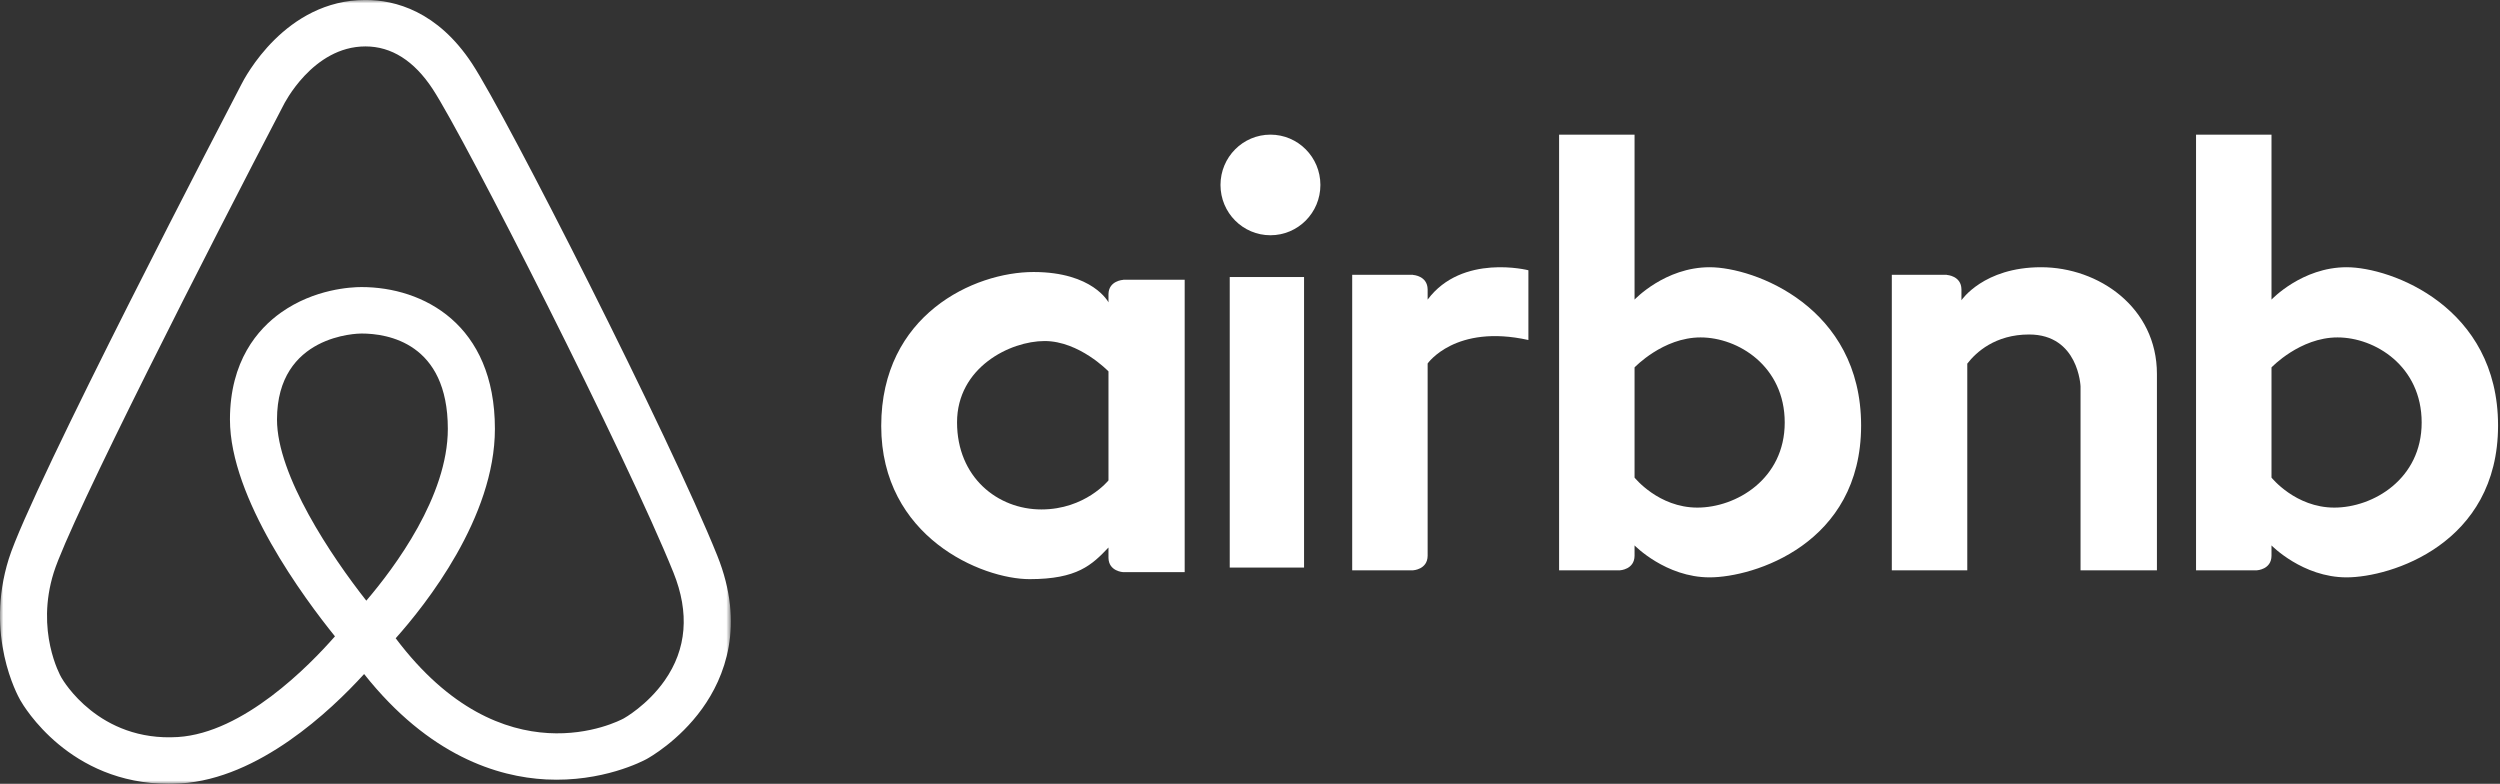
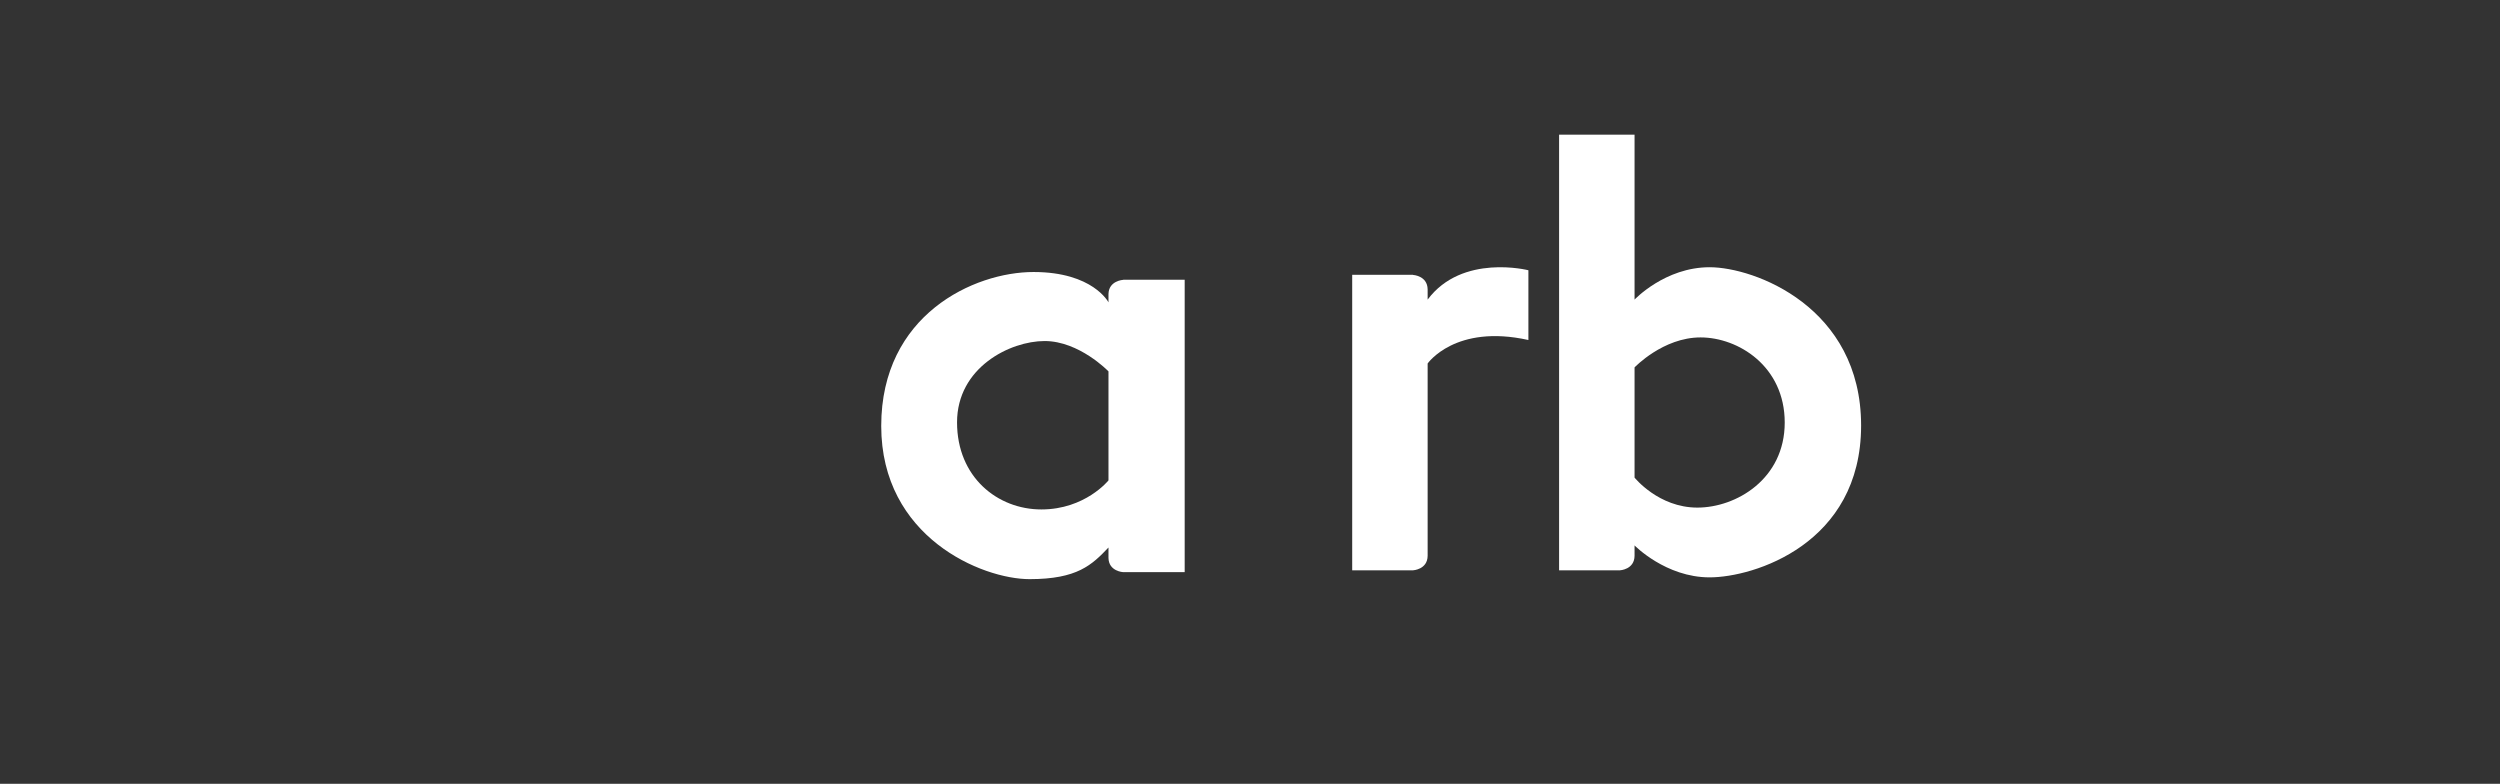
<svg xmlns="http://www.w3.org/2000/svg" xmlns:xlink="http://www.w3.org/1999/xlink" width="370px" height="116px" viewBox="0 0 370 116" version="1.1">
  <rect x="0" y="0" width="370" height="116" fill="#333333" stroke="none" />
  <title>Group 19</title>
  <desc>Created with Sketch.</desc>
  <defs>
    <polygon id="path-1" points="0 0.995 108.167 0.995 108.167 116.999 0 116.999" />
  </defs>
  <g id="BOSQUA" stroke="none" stroke-width="1" fill="none" fill-rule="evenodd">
    <g id="Group-19" transform="translate(0, -1.5)">
      <g id="Group-6" transform="translate(0, 0.5)">
        <g id="Group-3">
          <mask id="mask-2" fill="white">
            <use xlink:href="#path-1" />
          </mask>
          <g id="Clip-2" />
-           <path d="M106.15,83.214 C99.077,65.628 74.941,18.122 69.865,10.411 C64.739,2.629 58.456,0.994 54.087,0.994 C42.204,0.994 36.207,12.517 35.69,13.552 C34.182,16.448 4.556,73.287 1.295,83.724 C-2.248,95.045 2.552,103.836 3.002,104.626 C3.508,105.52 10.266,116.999 24.953,116.999 C25.548,116.999 26.153,116.981 26.773,116.943 C38.299,116.219 48.901,106.233 53.889,100.758 C63.504,112.89 73.688,115.985 80.807,116.356 C89.162,116.789 95.151,113.637 95.696,113.34 C96.058,113.141 100.465,110.678 103.913,105.891 C107.237,101.275 110.327,93.595 106.15,83.214 M54.215,89.898 C49.061,83.357 40.996,71.362 40.996,63.095 C40.996,50.506 52.997,50.362 53.51,50.362 C57.348,50.362 66.279,51.735 66.279,64.472 C66.279,74.44 58.424,84.968 54.215,89.898 M98.373,101.715 C95.803,105.384 92.369,107.299 92.312,107.327 C91.572,107.732 74.51,116.66 58.562,95.464 C63.012,90.482 73.246,77.588 73.246,64.472 C73.246,48.982 62.615,43.486 53.51,43.486 C51.963,43.486 46.54,43.758 41.605,47.249 C38.15,49.695 34.033,54.429 34.033,63.095 C34.033,74.751 45.05,89.58 49.574,95.178 C45.719,99.577 36.012,109.472 26.33,110.08 C14.627,110.818 9.31,101.673 9.101,101.3 C9.08,101.261 9.087,101.275 9.062,101.237 C8.906,100.961 5.246,94.399 7.95,85.751 C10.428,77.826 31.24,37.095 41.899,16.669 C41.917,16.637 41.931,16.606 41.949,16.574 C41.988,16.487 46.25,7.87 54.087,7.87 C57.935,7.87 61.277,9.984 64.024,14.156 C68.768,21.361 92.818,68.703 99.675,85.751 C102.068,91.698 101.63,97.068 98.373,101.715" id="Fill-1" fill="#FFFFFF" mask="url(#mask-2)" />
        </g>
        <path d="M166.253,42.404 L166.228,42.418 C166.228,42.418 164.083,42.533 164.055,44.532 L164.055,45.748 C164.055,45.748 161.764,41.258 152.964,41.258 C144.16,41.258 130.421,47.579 130.421,64.039 C130.421,80.504 145.321,86.713 152.383,86.713 C159.445,86.713 161.605,84.609 164.055,82.031 L164.055,83.564 C164.083,85.57 166.228,85.678 166.228,85.678 L175.333,85.678 L175.333,42.404 L166.253,42.404 Z M154.125,76.398 C147.64,76.398 141.643,71.625 141.643,63.508 C141.643,55.391 149.48,51.474 154.606,51.474 C159.736,51.474 164.055,55.964 164.055,55.964 L164.055,72.1 C164.055,72.1 160.607,76.398 154.125,76.398 L154.125,76.398 Z" id="Fill-4" fill="#FFFFFF" />
      </g>
-       <polygon id="Fill-7" fill="#FFFFFF" points="182 85.5 193 85.5 193 42.5 182 42.5" />
      <g id="Group-18" transform="translate(180, 20.5)" fill="#FFFFFF">
        <path d="M31.29,25.341 L31.29,23.827 C31.262,21.803 29.138,21.69 29.138,21.69 L29.113,21.673 L20.125,21.673 L20.125,65.405 L29.138,65.405 C29.138,65.405 31.262,65.296 31.29,63.272 L31.29,34.798 C31.29,34.798 35.378,28.911 46.203,31.323 L46.203,20.998 C46.203,20.998 36.401,18.491 31.29,25.341" id="Fill-8" />
        <path d="M73.027,20.55 C66.415,20.55 61.914,25.341 61.914,25.341 L61.914,0.928 L50.746,0.928 L50.746,65.405 L59.762,65.405 C59.762,65.405 61.886,65.296 61.914,63.272 L61.914,61.722 C61.914,61.722 66.514,66.45 73.027,66.45 C79.54,66.45 95.444,61.528 95.444,43.975 C95.444,26.422 79.638,20.55 73.027,20.55 M71.207,56.125 C65.458,56.125 61.914,51.683 61.914,51.683 L61.914,35.377 C61.914,35.377 66.128,30.938 71.684,30.938 C77.24,30.938 84.139,35.186 84.139,43.541 C84.139,51.895 76.956,56.125 71.207,56.125" id="Fill-10" />
-         <path d="M167.295,20.55 C160.683,20.55 156.182,25.341 156.182,25.341 L156.182,0.928 L145.014,0.928 L145.014,65.405 L154.026,65.405 C154.026,65.405 156.154,65.296 156.182,63.272 L156.182,61.722 C156.182,61.722 160.781,66.45 167.295,66.45 C173.808,66.45 189.712,61.528 189.712,43.975 C189.712,26.422 173.906,20.55 167.295,20.55 M165.475,56.125 C159.726,56.125 156.182,51.683 156.182,51.683 L156.182,35.377 C156.182,35.377 160.396,30.938 165.952,30.938 C171.508,30.938 178.407,35.186 178.407,43.541 C178.407,51.895 171.221,56.125 165.475,56.125" id="Fill-12" />
-         <path d="M139.225,36.341 C139.225,26.5 130.602,20.55 122.076,20.55 C113.551,20.55 110.294,25.437 110.294,25.437 L110.294,23.827 C110.266,21.804 108.138,21.691 108.138,21.691 L108.117,21.673 L99.988,21.673 L99.988,65.406 L111.157,65.406 L111.157,34.82 C112.447,33.149 115.286,30.505 120.306,30.505 C127.632,30.505 127.92,38.178 127.92,38.178 L127.92,65.406 L139.225,65.406 L139.225,36.341 Z" id="Fill-14" />
-         <path d="M15.419,8.374 C15.419,12.488 12.11,15.817 8.026,15.817 C3.942,15.817 0.633,12.488 0.633,8.374 C0.633,4.26 3.942,0.927 8.026,0.927 C12.11,0.927 15.419,4.26 15.419,8.374" id="Fill-16" />
      </g>
    </g>
  </g>
</svg>